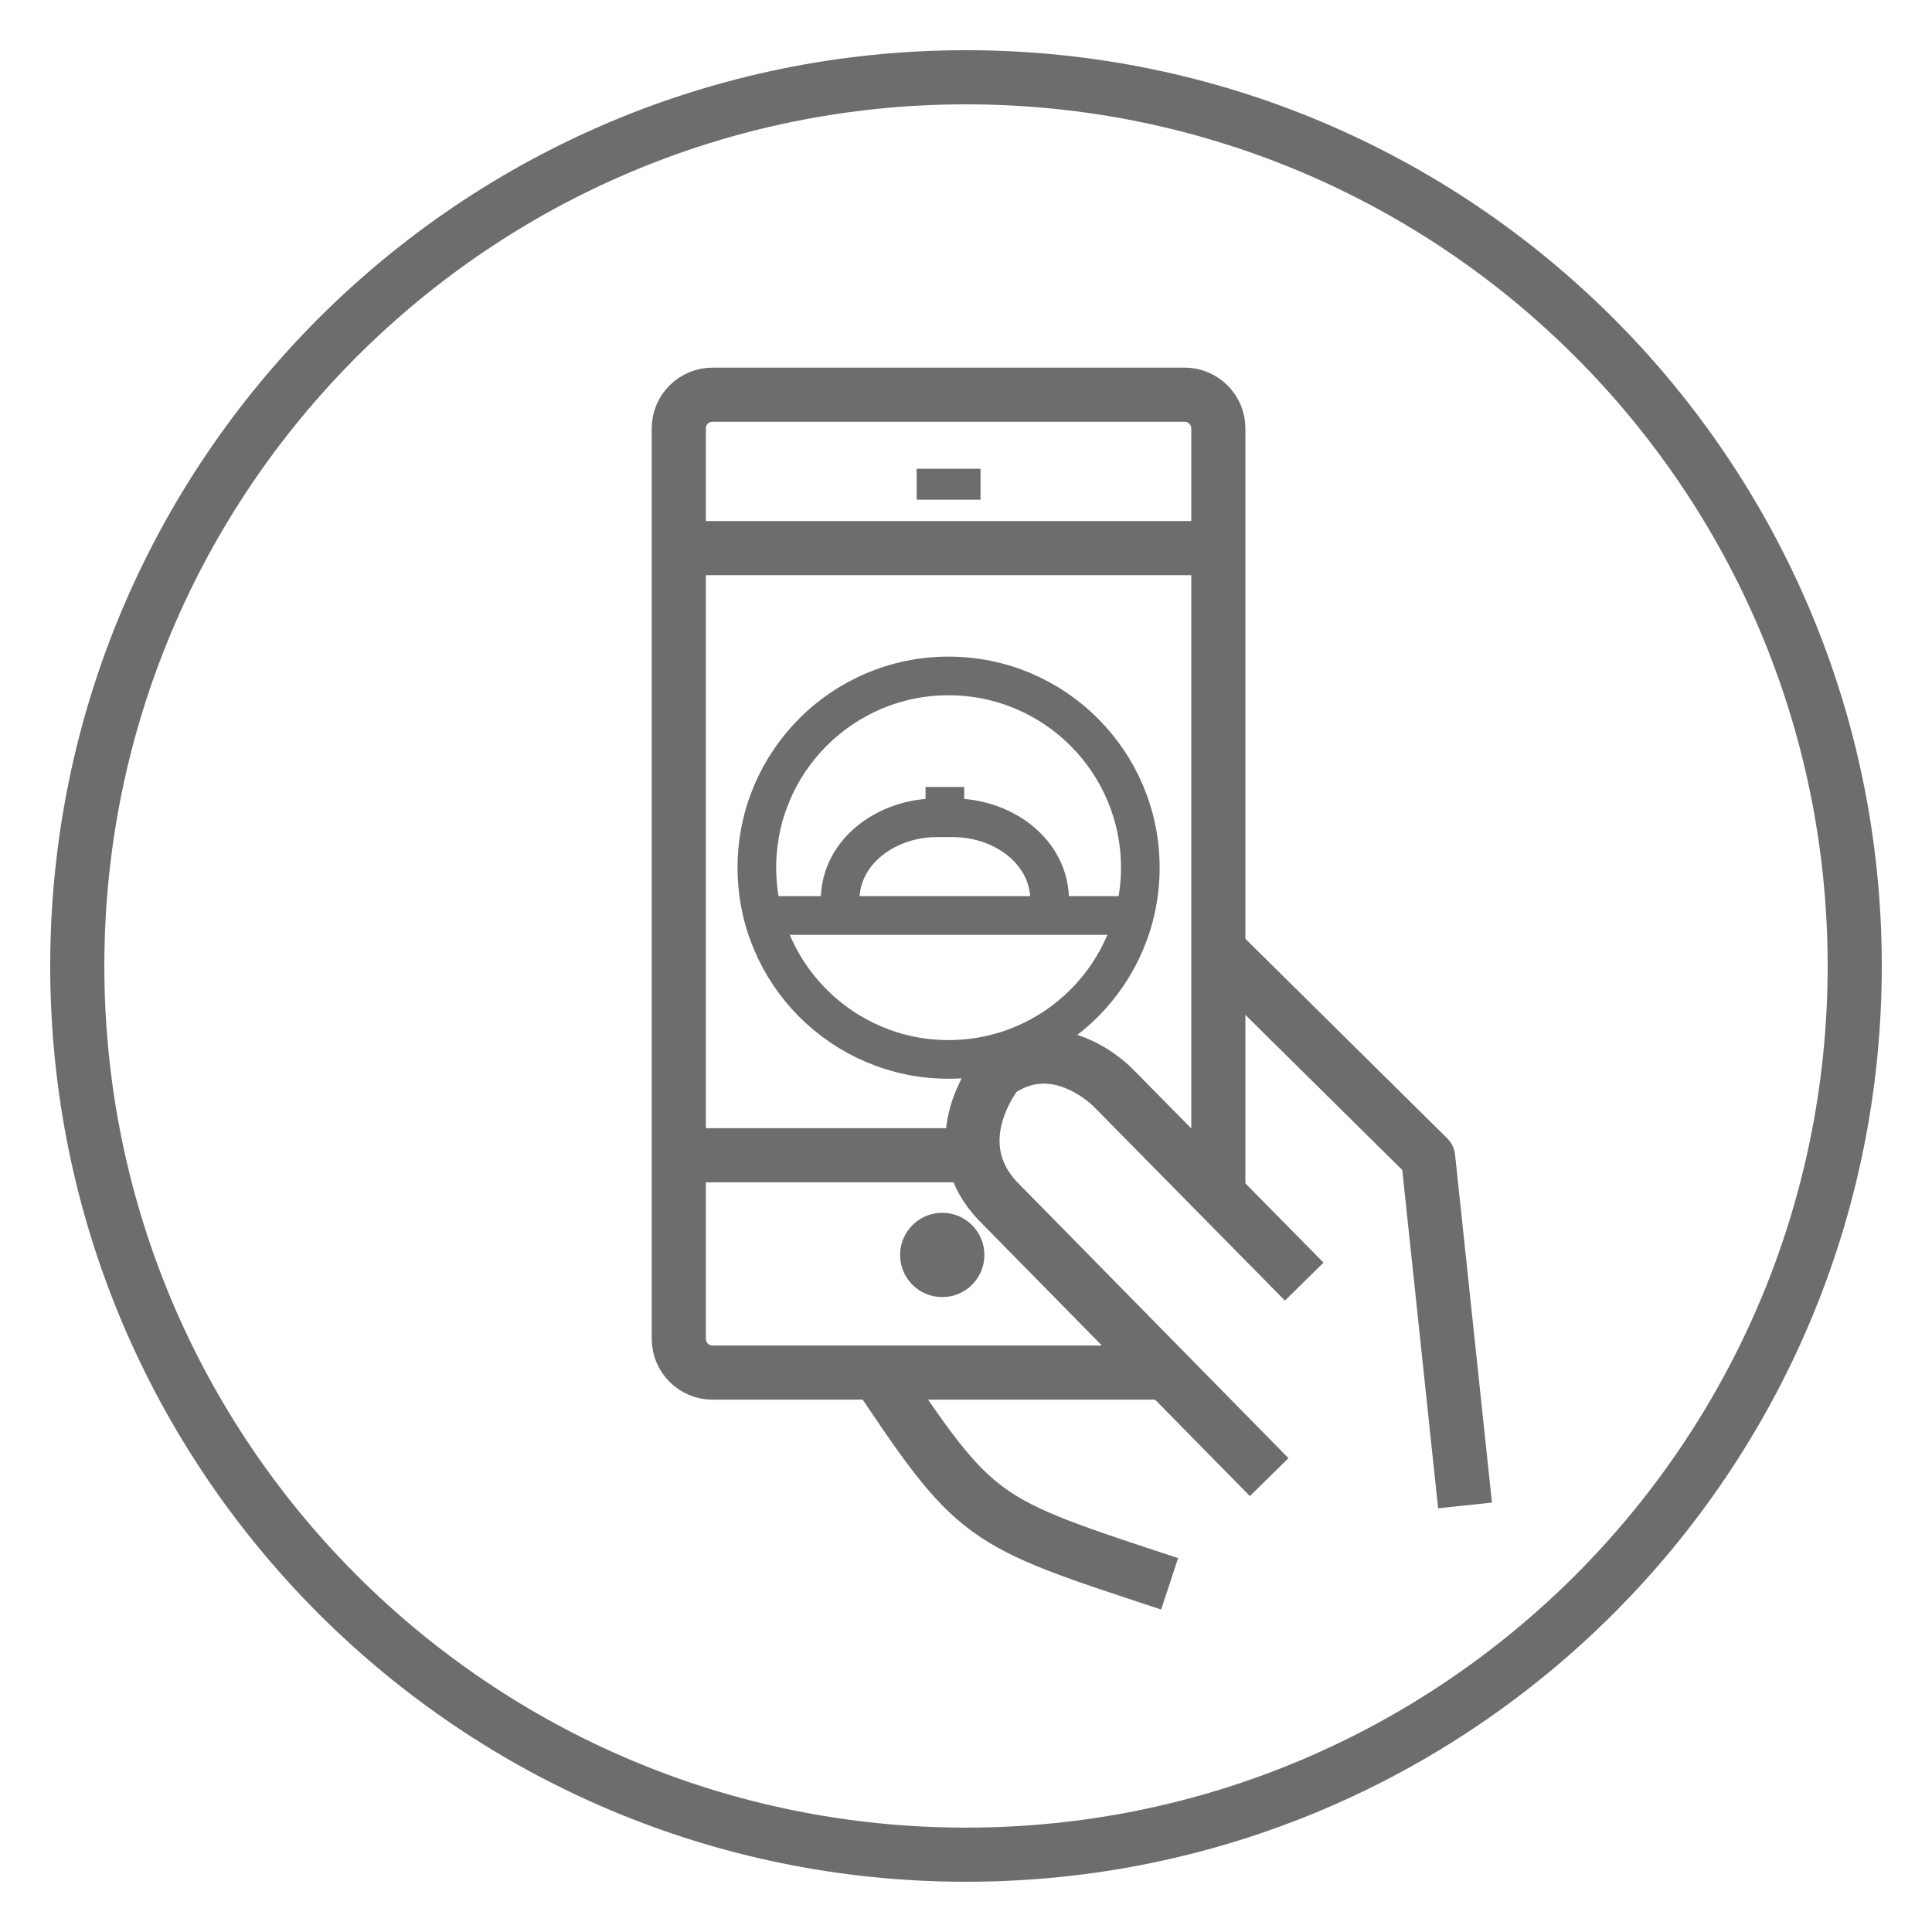
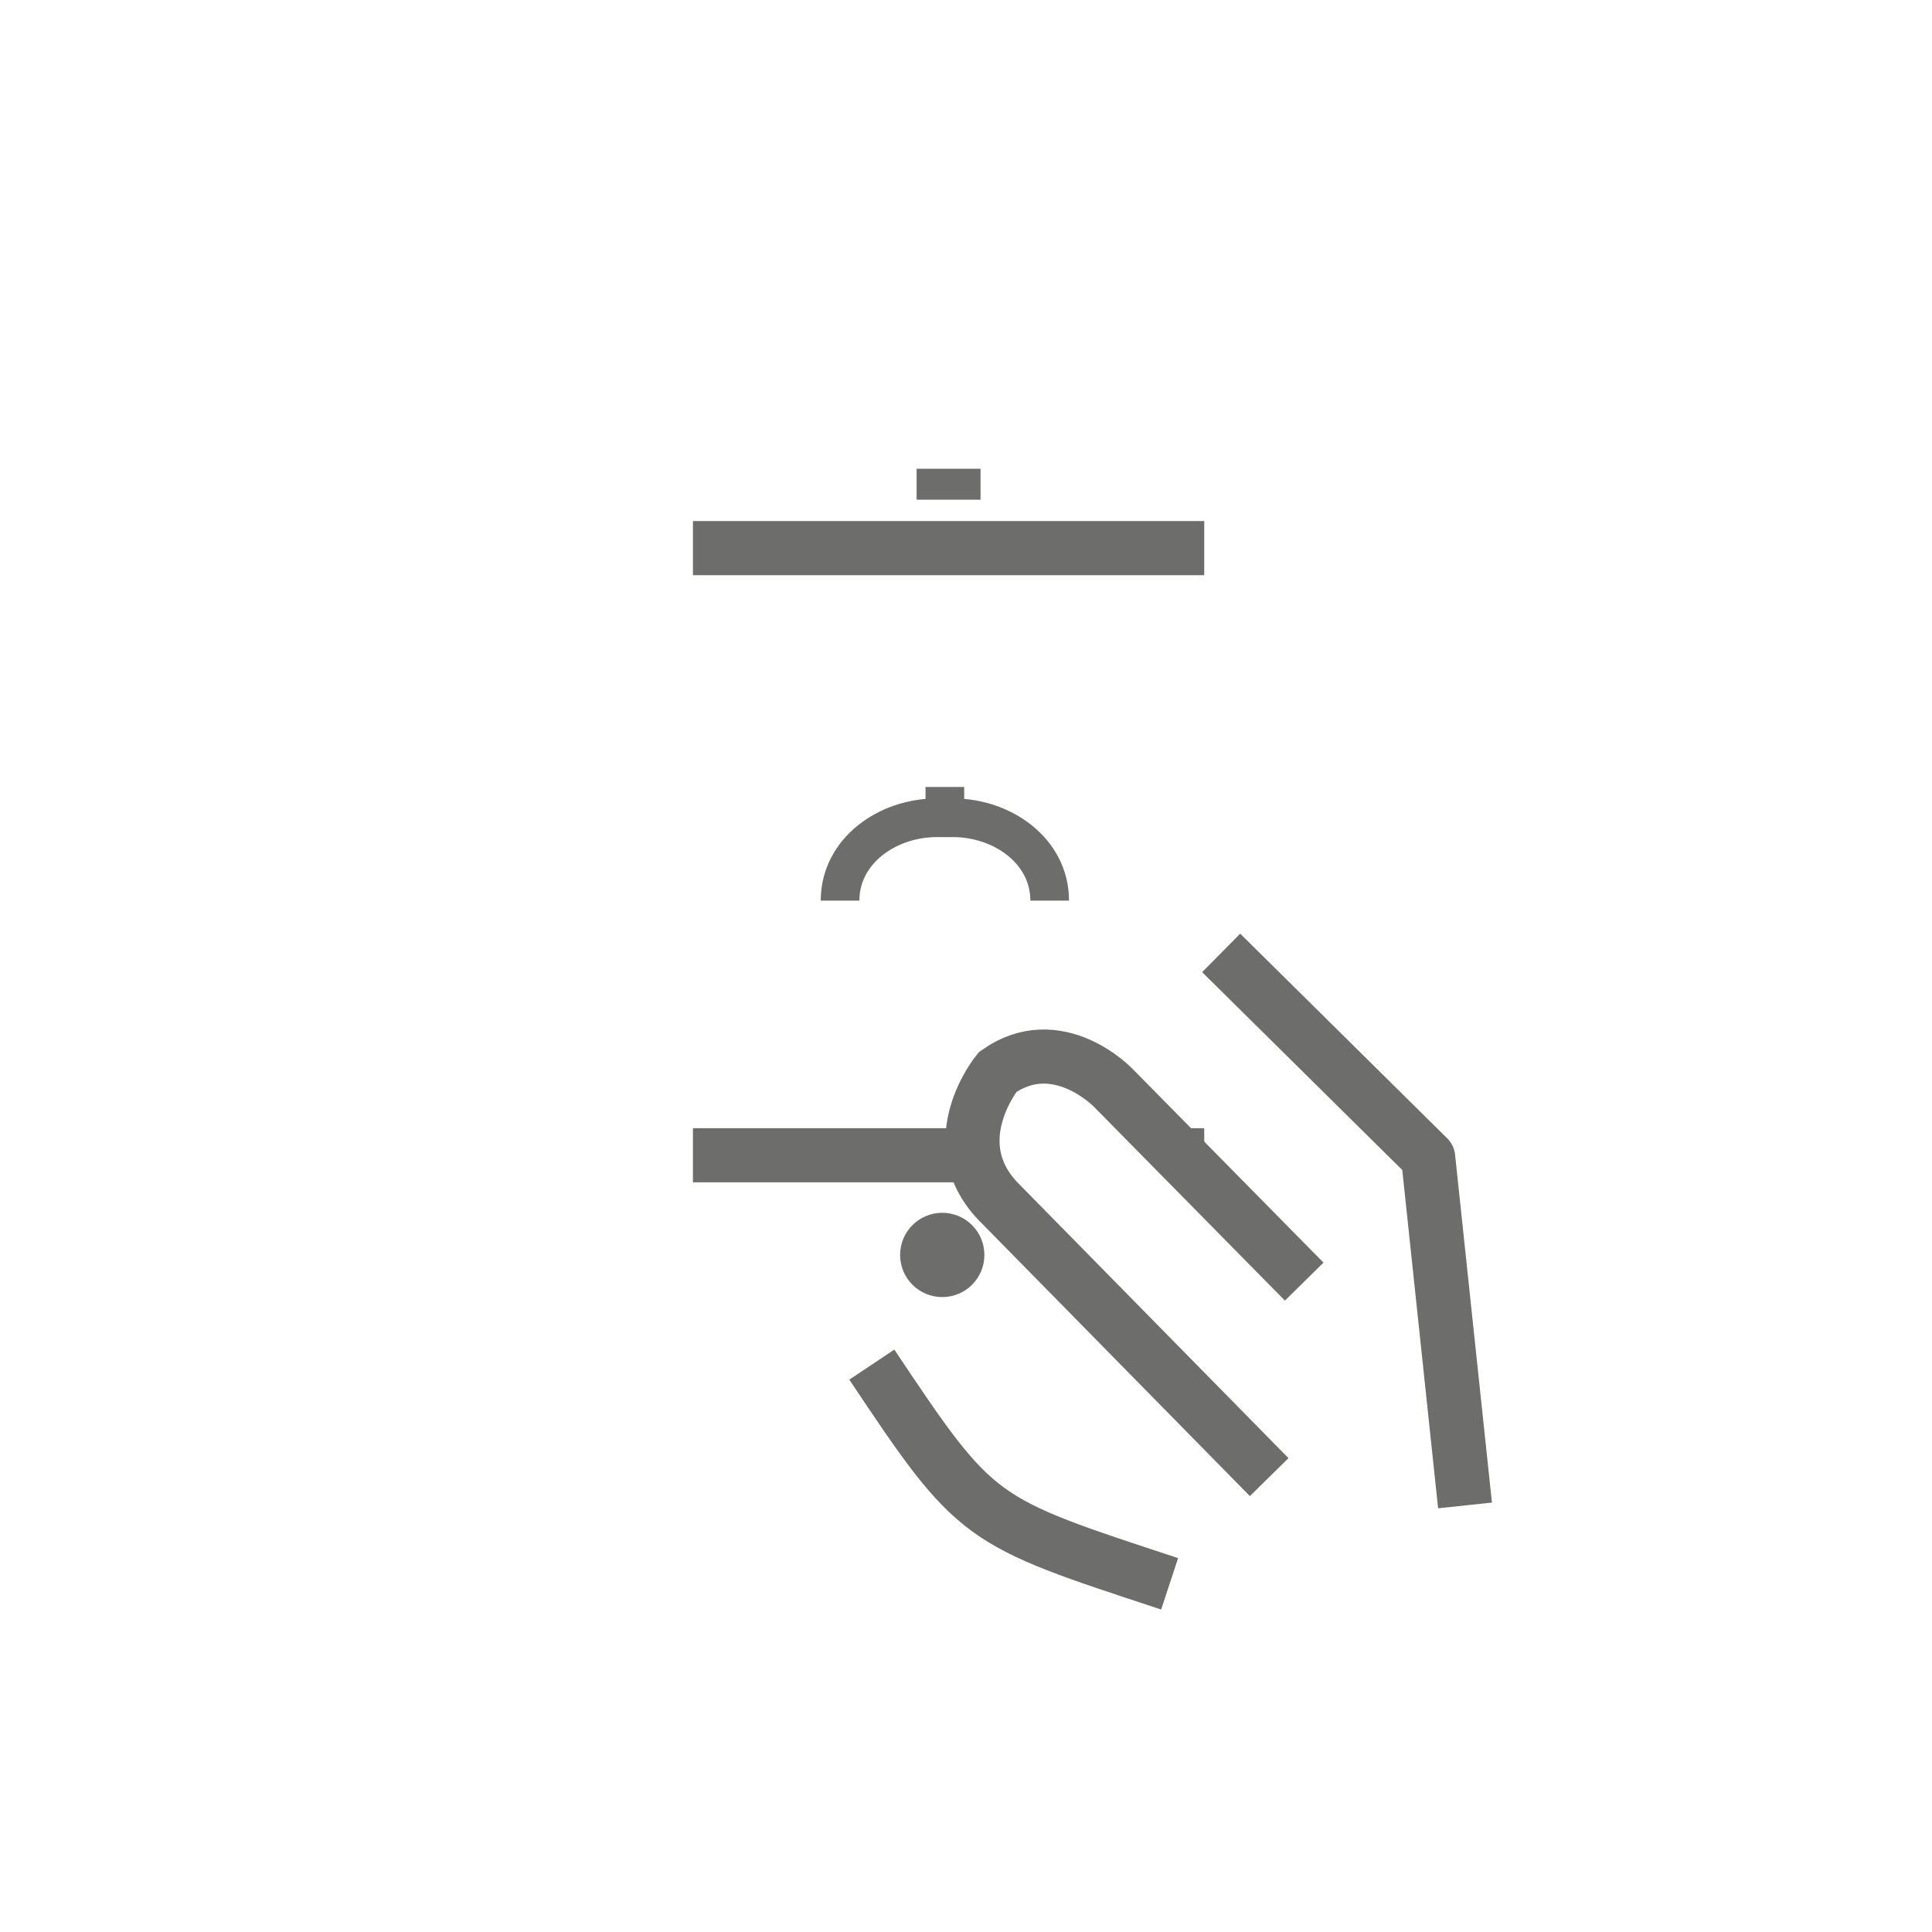
<svg xmlns="http://www.w3.org/2000/svg" version="1.1" x="0" y="0" width="125" height="124.998" viewBox="0, 0, 125, 124.998">
  <g id="Layer_1" opacity="0.8" transform="translate(5, 5)">
-     <path d="M115,57.499 C115,89.255 89.256,114.998 57.501,114.998 C25.743,114.998 0,89.255 0,57.499 C0,25.744 25.743,0 57.501,0 C89.256,0 115,25.744 115,57.499 z" fill-opacity="0" stroke="#494846" stroke-width="3.502" />
-     <path d="M70.469,83.807 L41.1,83.807 C39.895,83.807 38.918,82.829 38.918,81.625 L38.918,22.72 C38.918,21.515 39.895,20.537 41.1,20.537 L71.645,20.537 C72.849,20.537 73.826,21.515 73.826,22.72 L73.826,72.192" fill-opacity="0" stroke="#494846" stroke-width="3.502" />
    <path d="M57.179,69.745 L39.832,69.745" fill-opacity="0" stroke="#494846" stroke-width="3.502" />
    <path d="M72.913,69.745 L71.672,69.745" fill-opacity="0" stroke="#494846" stroke-width="3.502" />
    <path d="M39.833,30.464 L72.913,30.464" fill-opacity="0" stroke="#494846" stroke-width="3.502" />
    <path d="M54.305,26.329 L58.44,26.329" fill-opacity="0" stroke="#494846" stroke-width="2.001" />
    <path d="M58.69,76.194 C58.69,77.7 57.469,78.921 55.963,78.921 C54.457,78.921 53.237,77.7 53.237,76.194 C53.237,74.688 54.457,73.467 55.963,73.467 C57.469,73.467 58.69,74.688 58.69,76.194" fill="#494846" />
-     <path d="M68.778,51.138 C68.778,57.99 63.224,63.544 56.372,63.544 C49.522,63.544 43.969,57.99 43.969,51.138 C43.969,44.287 49.522,38.733 56.372,38.733 C63.224,38.733 68.778,44.287 68.778,51.138 z" fill-opacity="0" stroke="#494846" stroke-width="2.501" />
    <path d="M79.382,77.92 L67.017,65.372 C67.017,65.372 63.423,61.622 59.546,64.359 C59.546,64.359 55.886,68.817 59.546,72.695 L77.115,90.569" fill-opacity="0" stroke="#494846" stroke-width="3.502" />
    <path d="M74.01,56.653 L87.402,69.893 L89.787,92.401" fill-opacity="0" stroke="#494846" stroke-width="3.502" stroke-linejoin="round" />
    <path d="M51.406,83.29 C58.212,93.483 58.274,93.389 70.675,97.472" fill-opacity="0" stroke="#494846" stroke-width="3.502" />
    <path d="M49.352,53.269 C49.352,50.064 52.397,47.91 55.601,47.91 L56.665,47.91 C59.87,47.91 62.914,50.064 62.914,53.269" fill-opacity="0" stroke="#494846" stroke-width="2.501" />
    <path d="M56.133,45.916 L56.133,47.91" fill-opacity="0" stroke="#494846" stroke-width="2.501" />
-     <path d="M44.974,54.231 L67.822,54.231" fill-opacity="0" stroke="#494846" stroke-width="2.501" />
  </g>
</svg>